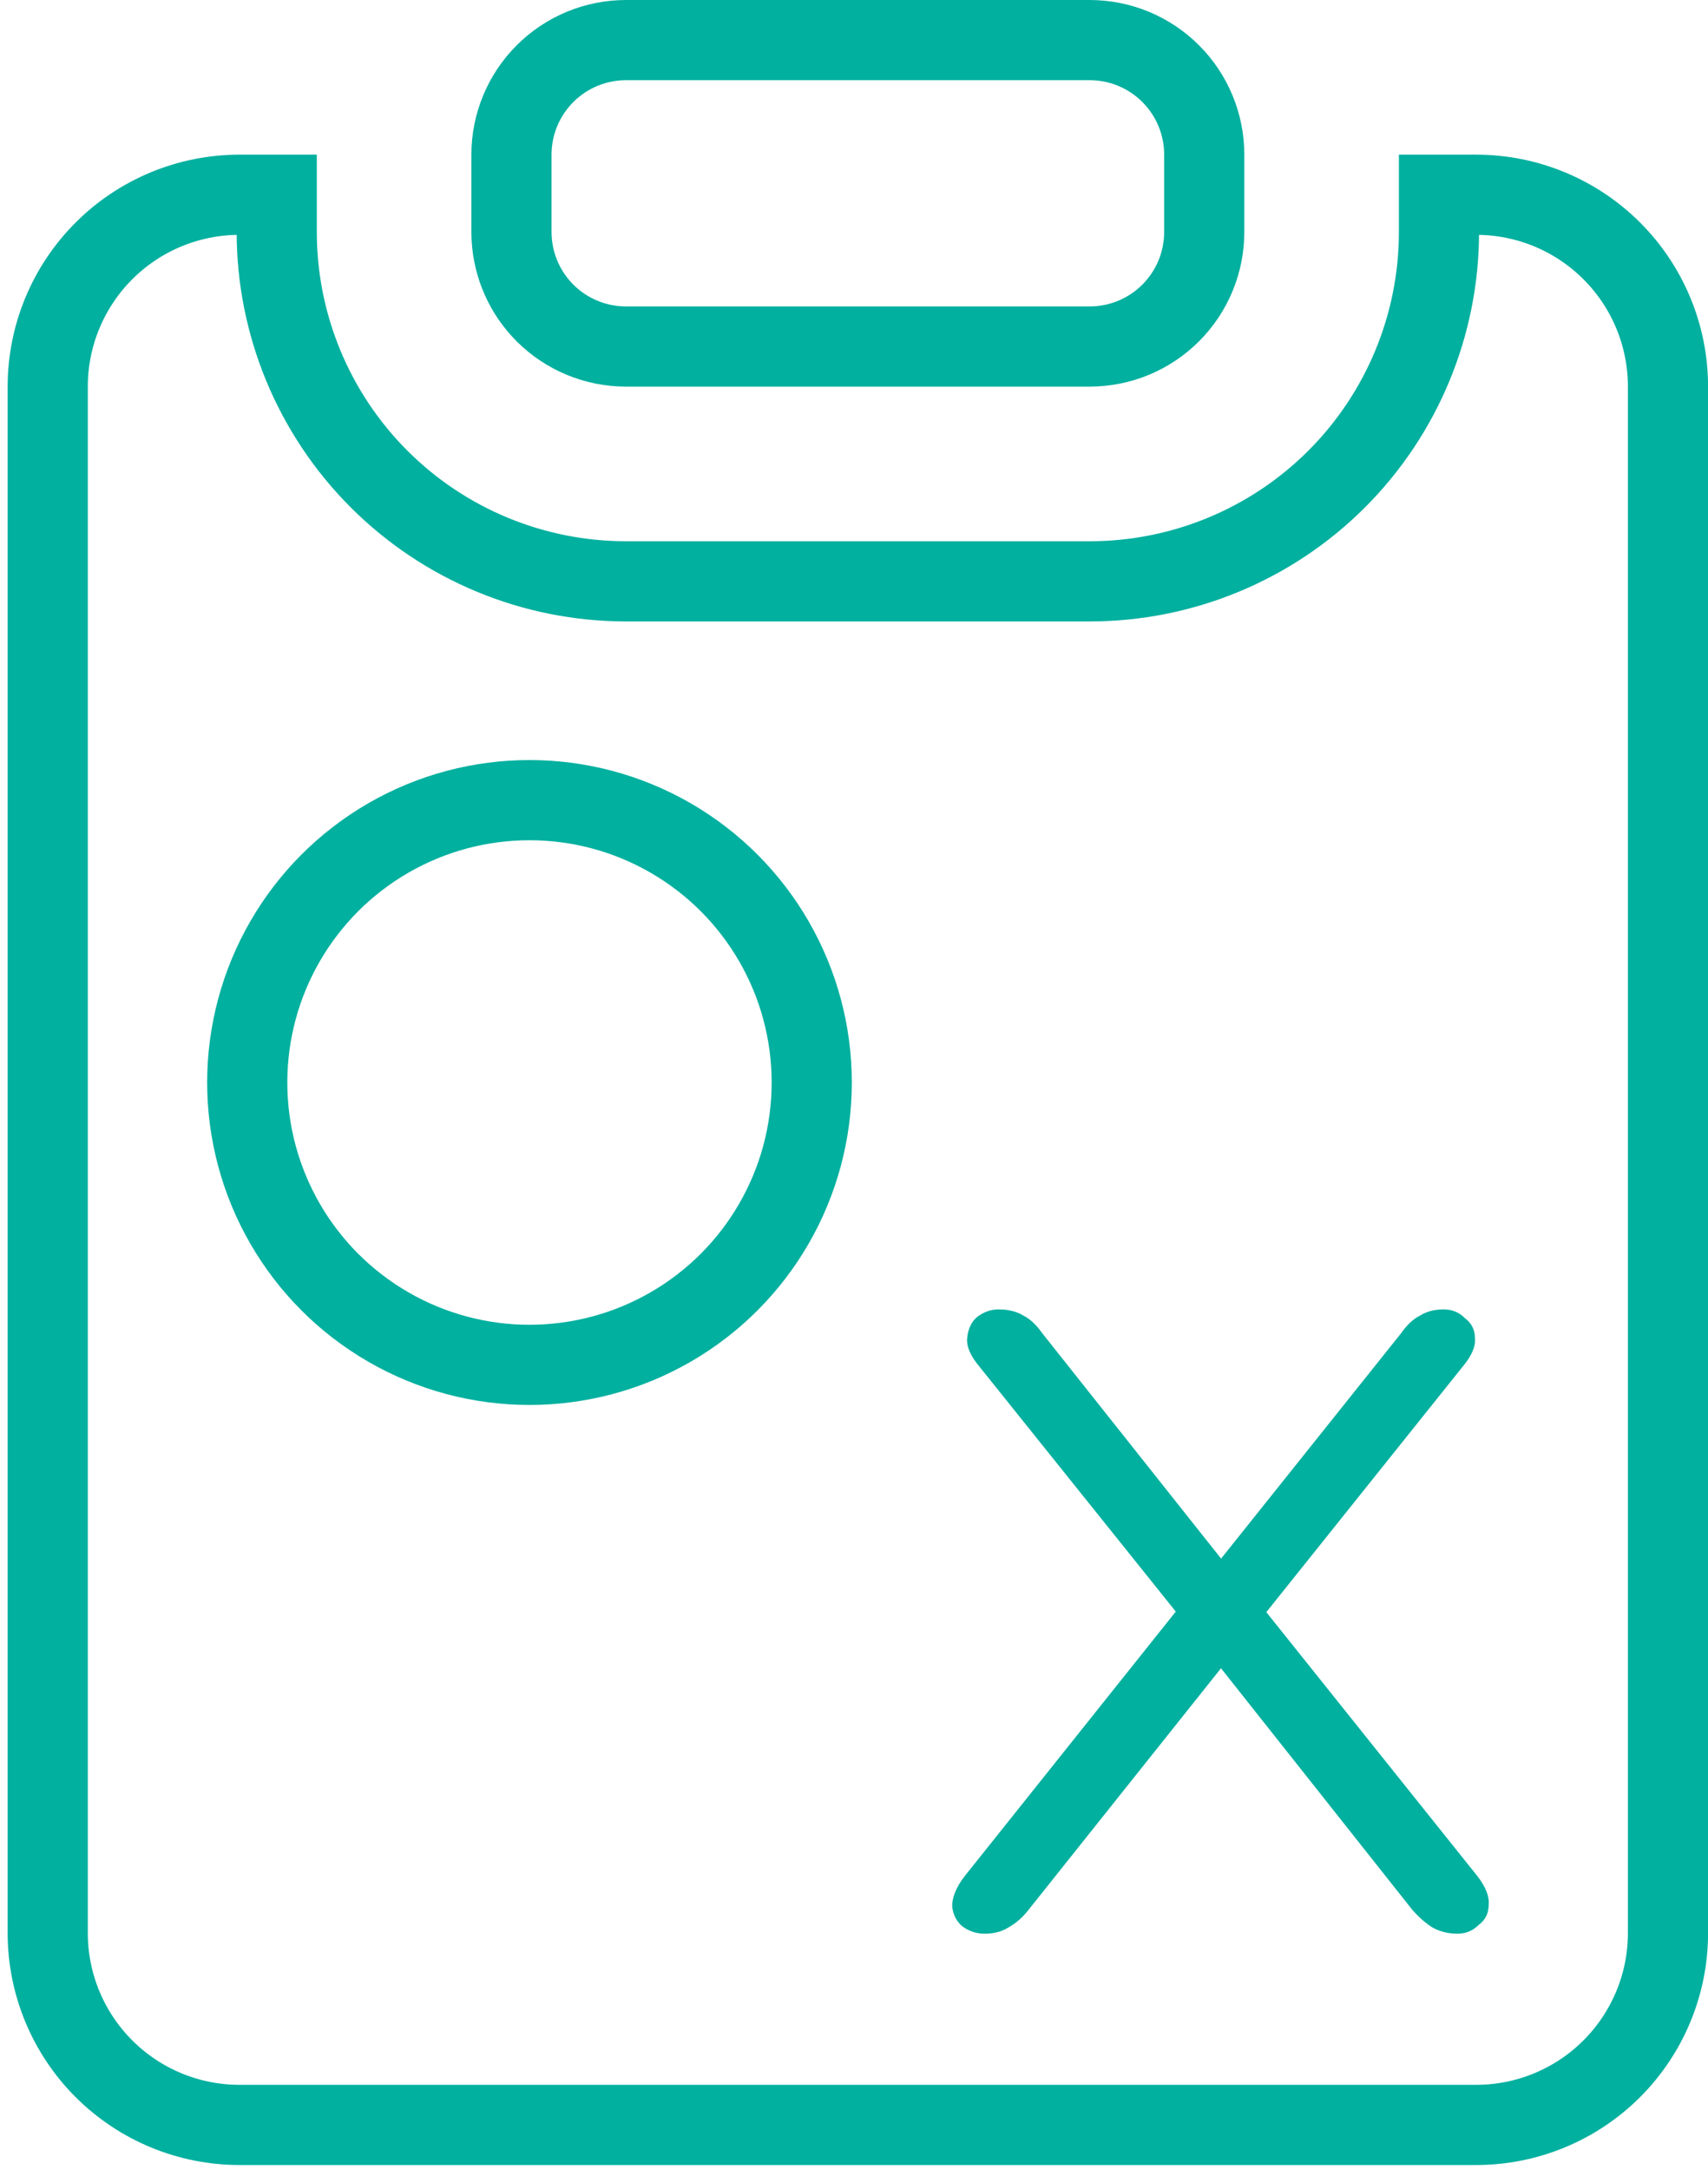
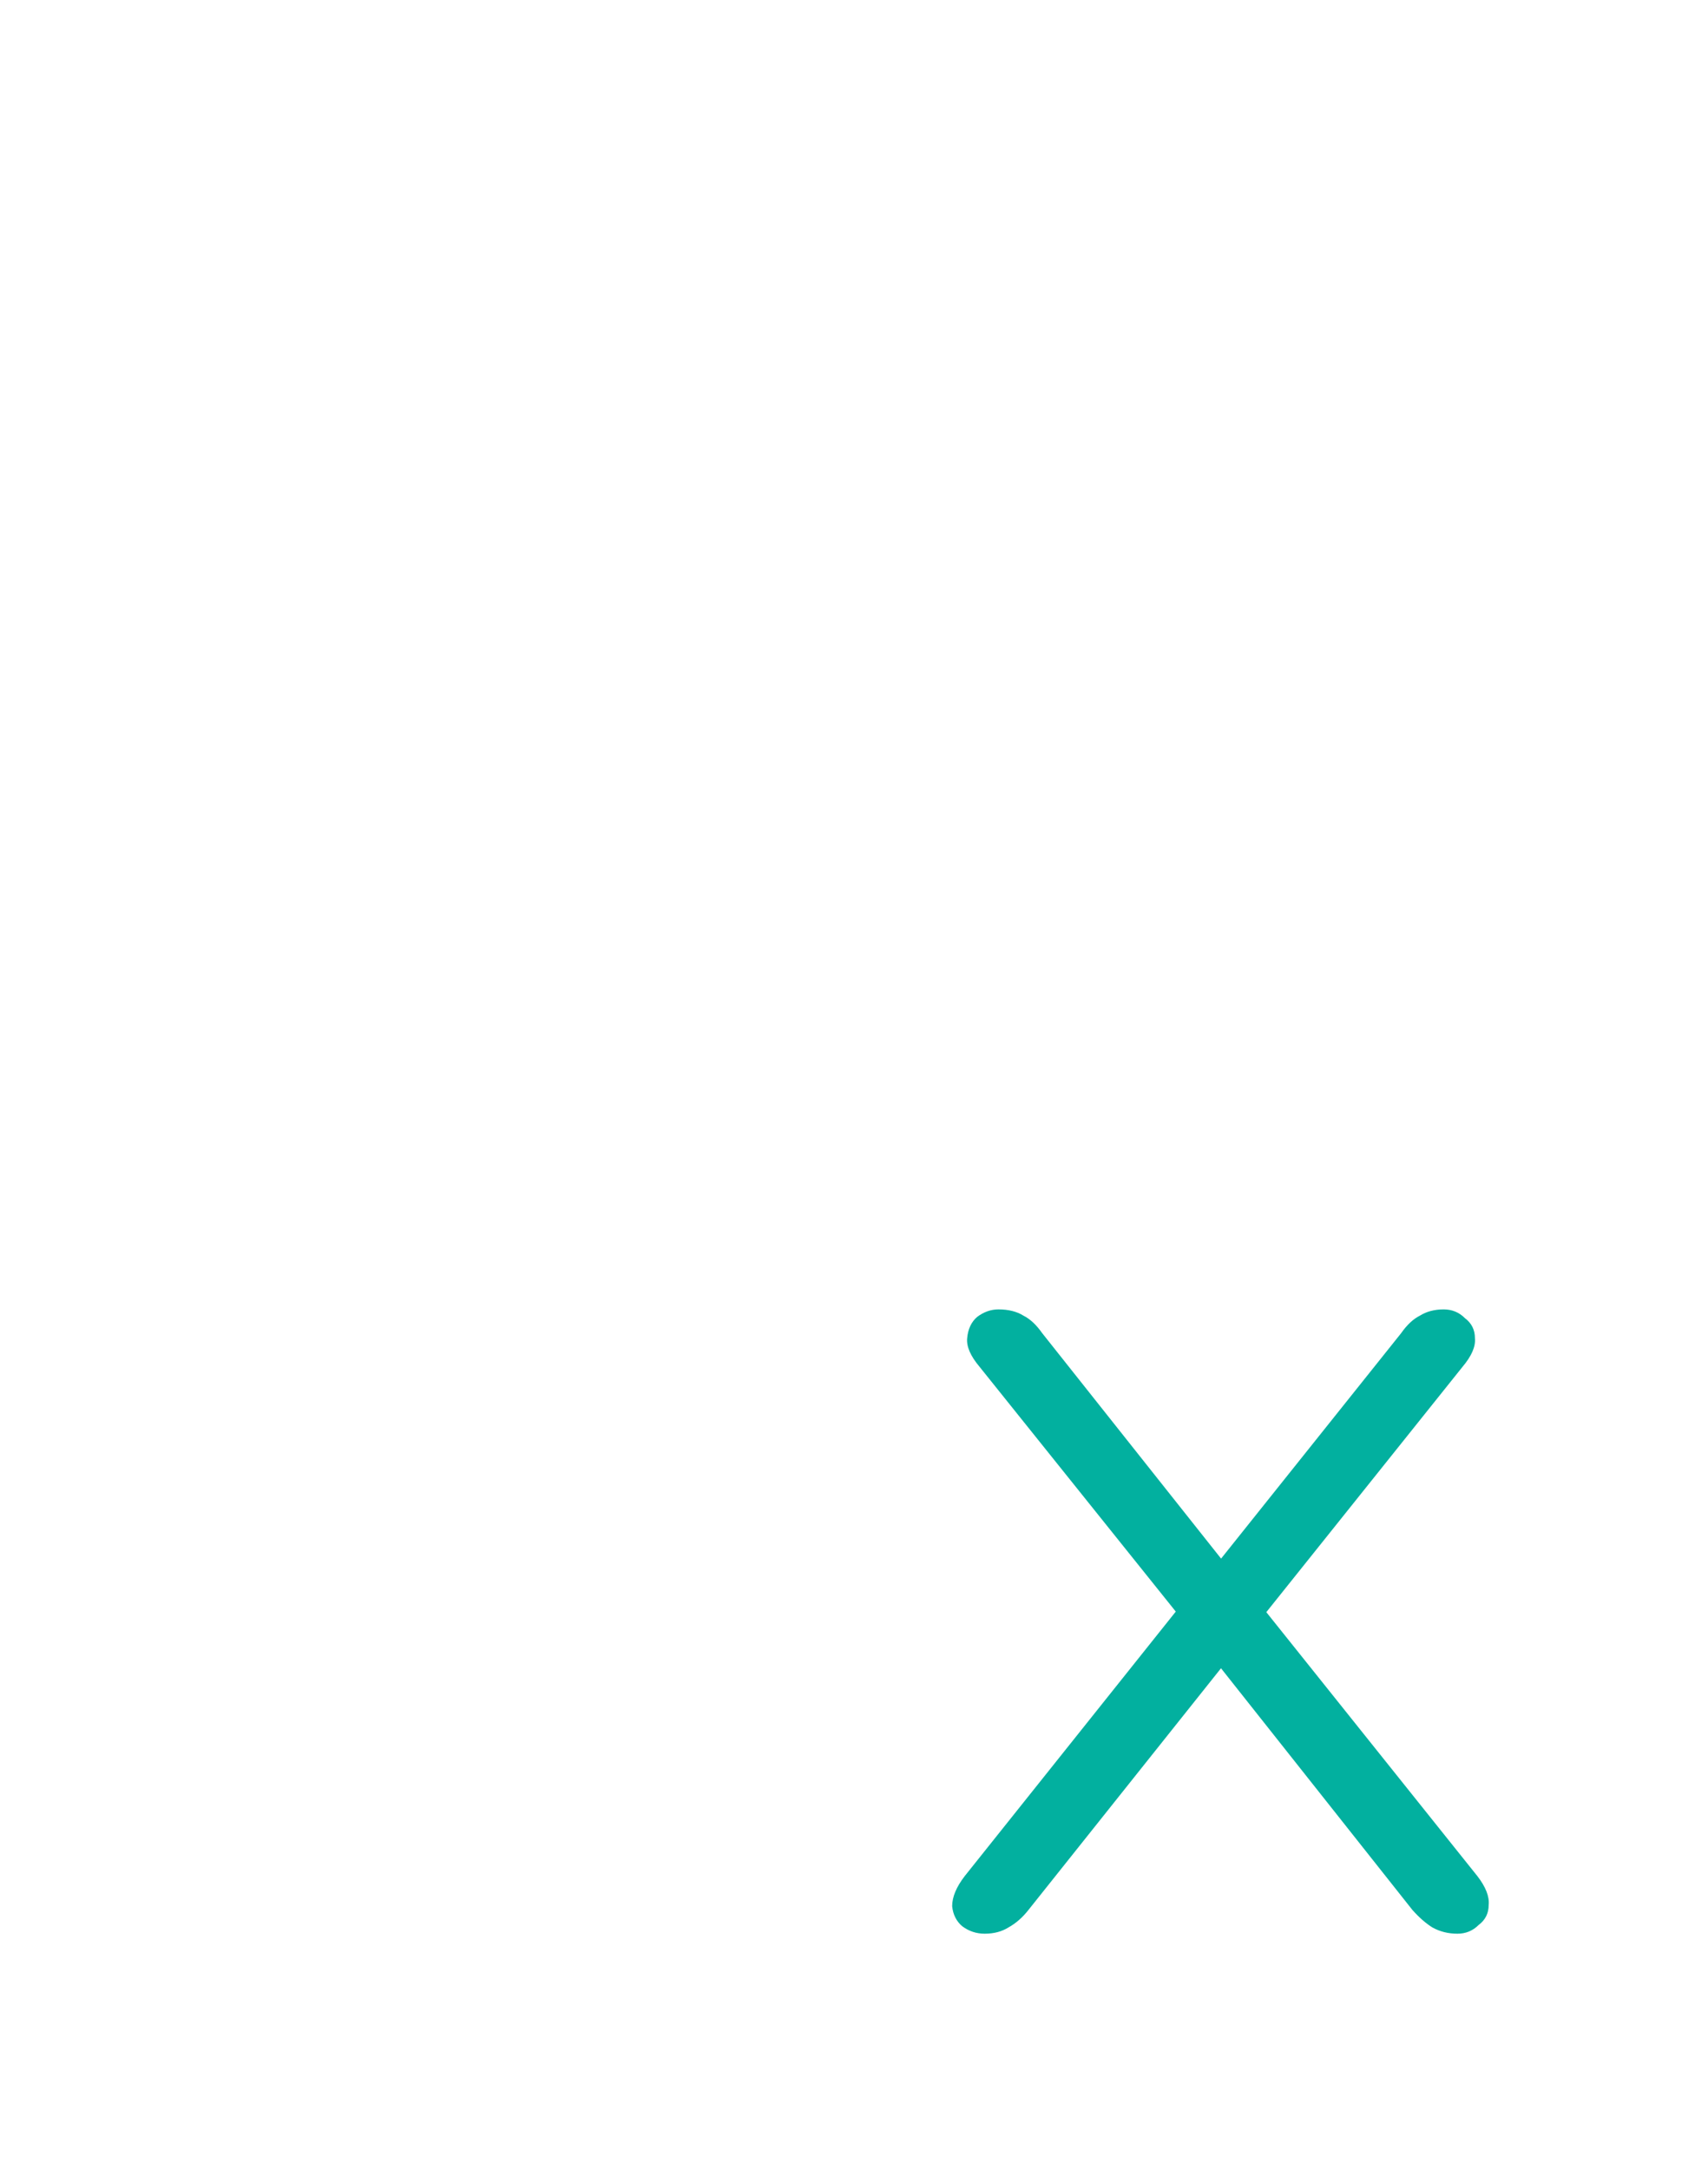
<svg xmlns="http://www.w3.org/2000/svg" width="100" height="127" viewBox="0 0 100 127" fill="none">
-   <path d="M14.023 11.398H16.202V13.576C16.202 18.999 18.357 24.2 22.191 28.034C26.026 31.869 31.227 34.023 36.649 34.023H63.802C69.225 34.023 74.426 31.869 78.261 28.034C82.095 24.2 84.249 18.999 84.249 13.576V11.398H86.428C89.406 11.398 92.262 12.581 94.368 14.687C96.474 16.793 97.657 19.649 97.657 22.627V113.133C97.657 116.111 96.474 118.967 94.368 121.073C92.262 123.179 89.406 124.362 86.428 124.362H14.023C11.045 124.362 8.189 123.179 6.083 121.073C3.977 118.967 2.794 116.111 2.794 113.133V22.627C2.794 19.649 3.977 16.793 6.083 14.687C8.189 12.581 11.045 11.398 14.023 11.398ZM36.649 2.347H63.802C65.58 2.347 67.285 3.053 68.542 4.311C69.799 5.568 70.506 7.273 70.506 9.051V13.576C70.506 15.354 69.799 17.059 68.542 18.316C67.285 19.574 65.58 20.28 63.802 20.28H36.649C34.878 20.28 33.179 19.58 31.923 18.331C30.745 17.16 30.047 15.597 29.956 13.947L29.945 13.616V9.051C29.945 7.273 30.652 5.568 31.909 4.311C33.166 3.053 34.871 2.347 36.649 2.347Z" stroke="#02B09F" stroke-width="4.693" />
-   <circle cx="31" cy="63.354" r="16.525" stroke="#02B09F" stroke-width="4.693" />
  <path d="M57.651 113.171C57.163 113.171 56.723 113.024 56.333 112.731C55.991 112.439 55.796 112.048 55.747 111.56C55.747 111.023 55.991 110.437 56.479 109.803L69.806 93.108V95.524L57.358 80.001C56.821 79.366 56.577 78.805 56.626 78.317C56.674 77.78 56.87 77.365 57.211 77.072C57.602 76.779 58.017 76.633 58.456 76.633C59.042 76.633 59.53 76.755 59.921 76.999C60.311 77.194 60.677 77.536 61.019 78.024L72.295 92.229H70.684L82.034 78.024C82.376 77.536 82.742 77.194 83.132 76.999C83.523 76.755 83.986 76.633 84.523 76.633C85.012 76.633 85.427 76.803 85.768 77.145C86.159 77.438 86.354 77.829 86.354 78.317C86.403 78.805 86.159 79.366 85.622 80.001L73.32 95.378V93.327L86.5 109.803C86.989 110.437 87.208 110.998 87.159 111.487C87.159 111.975 86.964 112.365 86.574 112.658C86.232 113 85.817 113.171 85.329 113.171C84.792 113.171 84.304 113.049 83.864 112.805C83.474 112.561 83.083 112.219 82.693 111.78L70.684 96.622H72.295L60.214 111.78C59.872 112.219 59.481 112.561 59.042 112.805C58.651 113.049 58.188 113.171 57.651 113.171Z" fill="#02B09F" />
</svg>